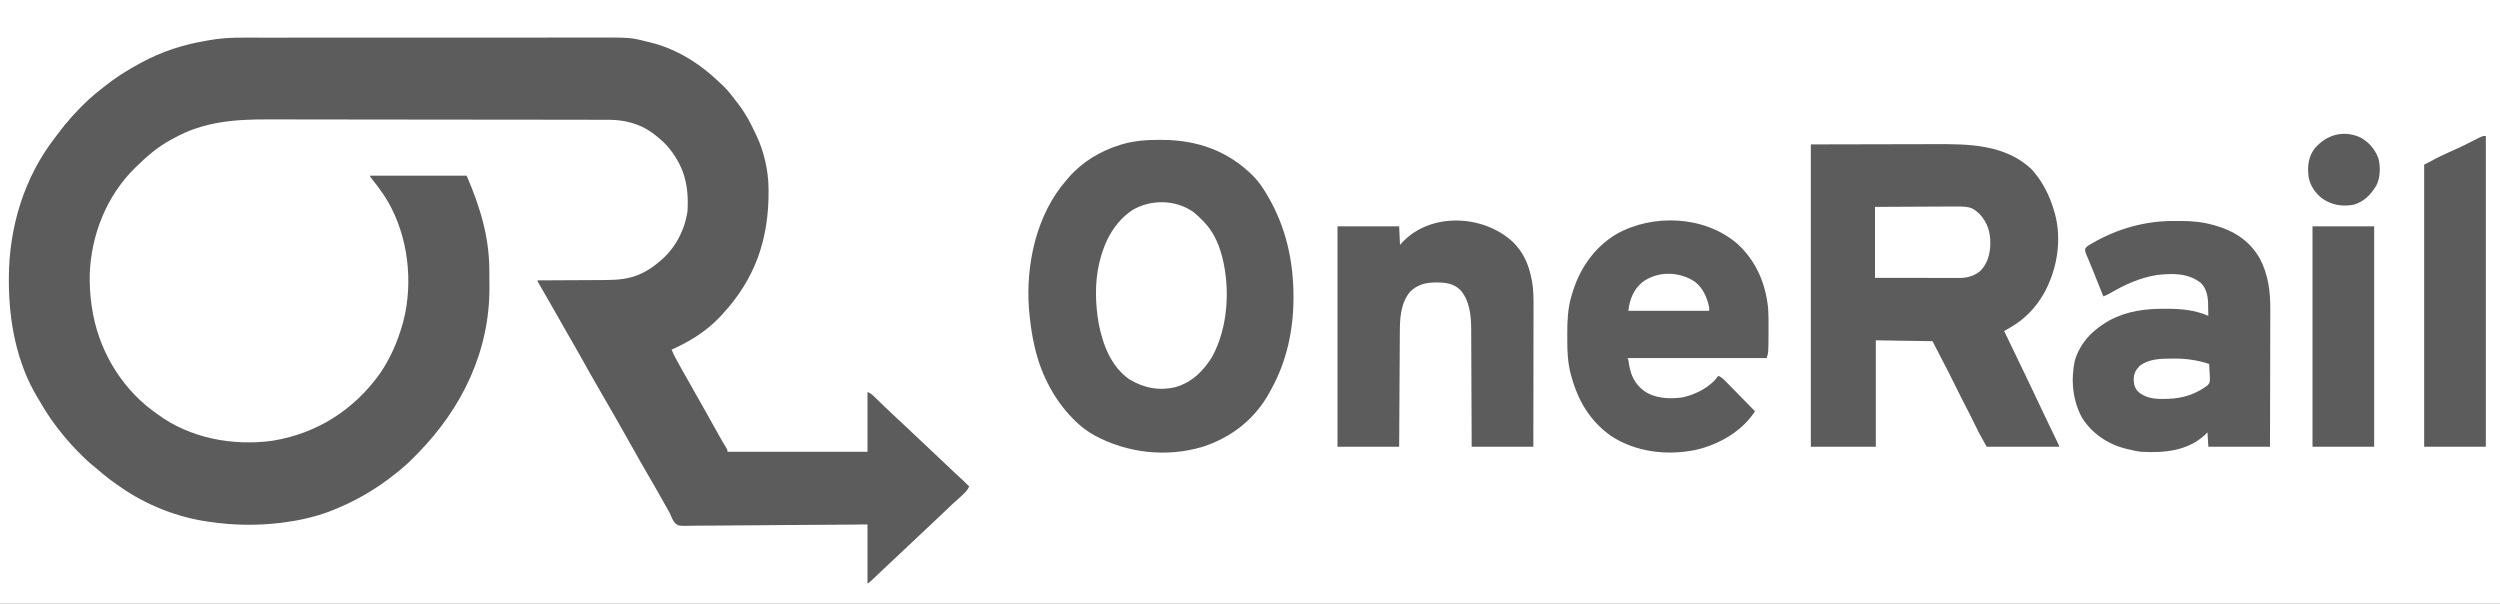
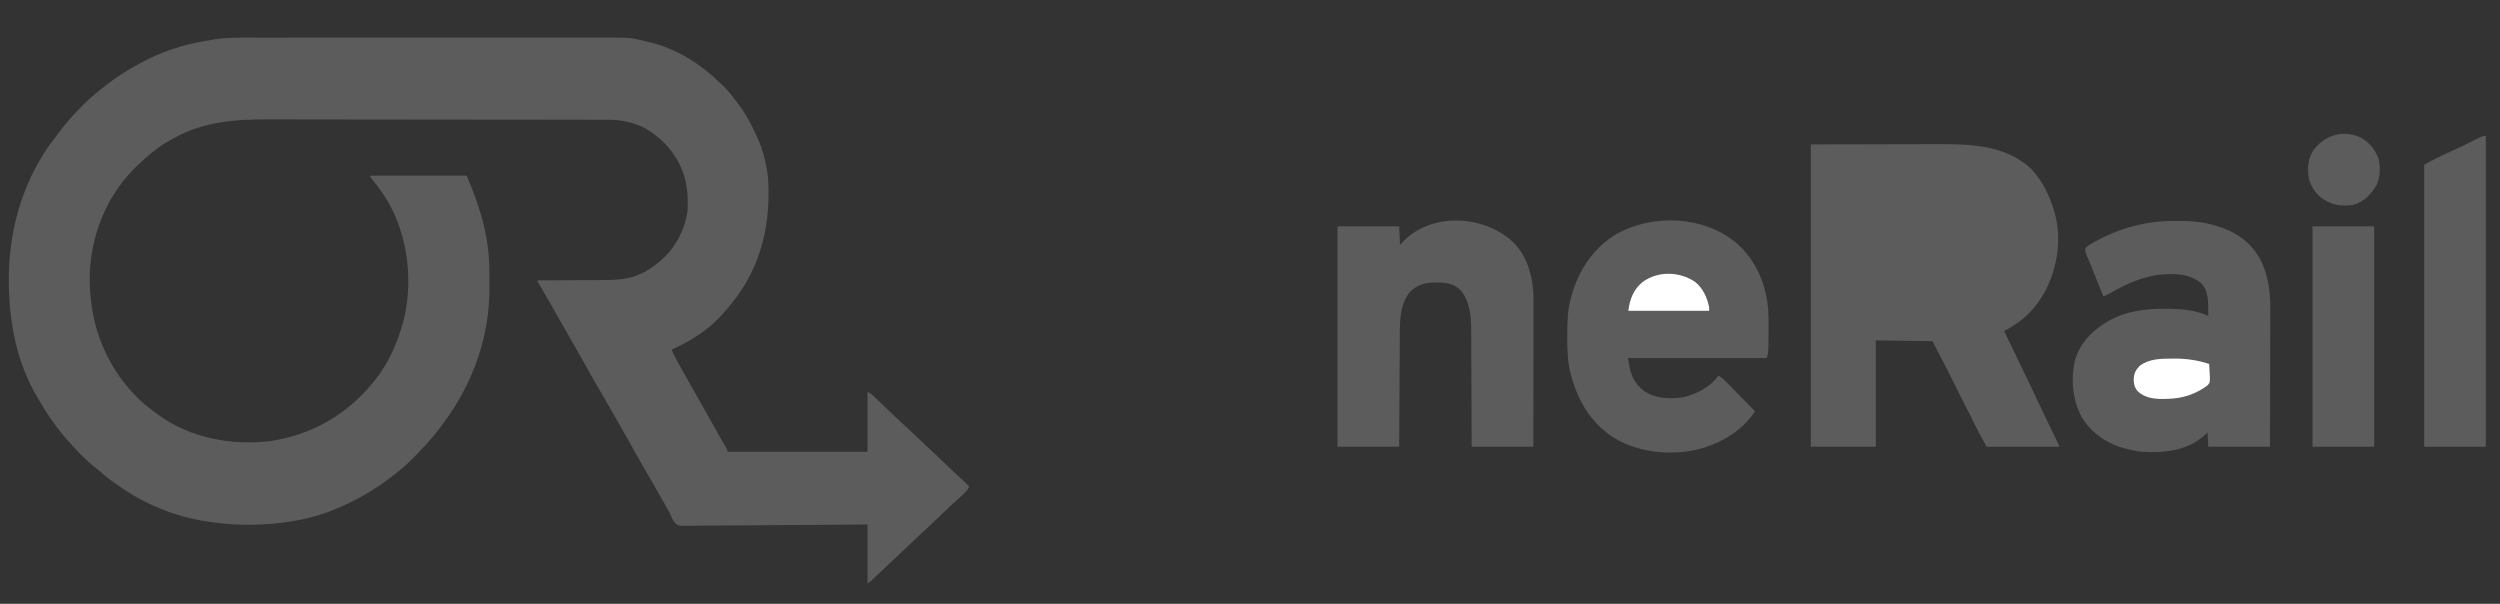
<svg xmlns="http://www.w3.org/2000/svg" width="236" height="57" viewBox="0 0 236 57" fill="none">
  <rect x="0" y="0" width="236" height="57" fill="#333333" stroke="none" />
  <g id="Simplification" clip-path="url(#clip0_9977_1747)">
-     <path id="Vector" d="M0 0C77.88 0 155.76 0 236 0C236 18.81 236 37.62 236 57C158.12 57 80.24 57 0 57C0 38.19 0 19.38 0 0Z" fill="white" />
    <path id="Vector_2" d="M24.773 3.555C25.232 3.555 25.69 3.554 26.148 3.553C27.044 3.552 27.94 3.552 28.835 3.552C29.564 3.553 30.292 3.553 31.021 3.552C31.126 3.552 31.231 3.552 31.336 3.552C31.495 3.552 31.653 3.552 31.811 3.552C33.282 3.551 34.752 3.551 36.222 3.551C36.277 3.551 36.333 3.551 36.39 3.551C36.838 3.551 37.287 3.552 37.736 3.552C39.486 3.553 41.237 3.552 42.987 3.55C44.959 3.548 46.931 3.547 48.902 3.548C49.113 3.548 49.323 3.548 49.534 3.548C49.689 3.548 49.689 3.548 49.848 3.548C50.575 3.548 51.301 3.547 52.028 3.546C52.915 3.545 53.802 3.545 54.689 3.546C55.141 3.547 55.593 3.547 56.044 3.546C59.514 3.537 59.514 3.537 60.967 3.906C61.076 3.931 61.185 3.957 61.294 3.981C63.871 4.59 66.122 6.029 68.015 7.866C68.109 7.956 68.204 8.046 68.299 8.135C68.76 8.58 69.14 9.089 69.526 9.601C69.602 9.702 69.68 9.803 69.758 9.903C70.411 10.753 70.9 11.705 71.351 12.675C71.374 12.725 71.398 12.775 71.423 12.826C72.124 14.3 72.535 16.122 72.549 17.752C72.55 17.826 72.551 17.9 72.552 17.976C72.59 22.537 71.309 26.293 68.204 29.656C68.135 29.731 68.067 29.805 67.996 29.882C66.699 31.264 65.118 32.241 63.405 33.004C63.515 33.297 63.645 33.566 63.795 33.84C63.841 33.925 63.888 34.01 63.936 34.098C63.986 34.189 64.037 34.28 64.089 34.374C64.142 34.471 64.195 34.567 64.248 34.664C64.698 35.481 65.159 36.291 65.622 37.101C65.937 37.653 66.25 38.206 66.562 38.759C66.588 38.805 66.614 38.852 66.641 38.9C67.051 39.627 67.459 40.355 67.863 41.085C68.097 41.506 68.338 41.92 68.589 42.33C68.676 42.491 68.676 42.491 68.676 42.65C73.037 42.65 77.398 42.65 81.892 42.65C81.892 40.782 81.892 38.915 81.892 36.99C82.153 37.122 82.287 37.209 82.488 37.405C82.542 37.456 82.595 37.508 82.65 37.56C82.735 37.643 82.735 37.643 82.821 37.728C82.942 37.844 83.062 37.96 83.183 38.076C83.243 38.135 83.304 38.193 83.366 38.254C83.629 38.507 83.893 38.758 84.159 39.008C84.207 39.054 84.256 39.1 84.306 39.147C84.677 39.498 85.051 39.845 85.425 40.192C85.754 40.497 86.079 40.806 86.405 41.115C86.722 41.415 87.04 41.714 87.359 42.013C88.036 42.644 88.708 43.28 89.378 43.918C89.894 44.41 90.411 44.898 90.939 45.376C91.129 45.551 91.311 45.732 91.489 45.919C91.378 46.176 91.244 46.346 91.047 46.542C90.997 46.592 90.947 46.641 90.896 46.693C90.736 46.844 90.573 46.991 90.407 47.137C90.073 47.432 89.75 47.737 89.429 48.046C89.026 48.432 88.623 48.817 88.215 49.197C87.85 49.538 87.486 49.88 87.123 50.224C86.716 50.609 86.307 50.994 85.897 51.377C85.57 51.682 85.245 51.989 84.921 52.297C84.514 52.682 84.106 53.066 83.696 53.447C83.46 53.668 83.225 53.89 82.99 54.113C82.91 54.19 82.91 54.19 82.828 54.267C82.724 54.366 82.62 54.466 82.516 54.565C82.445 54.632 82.445 54.632 82.373 54.701C82.311 54.761 82.311 54.761 82.247 54.822C82.128 54.927 82.128 54.927 81.892 55.087C81.892 53.245 81.892 51.404 81.892 49.506C81.35 49.512 80.807 49.517 80.248 49.523C78.512 49.539 76.776 49.551 75.039 49.559C74.769 49.56 74.5 49.562 74.23 49.563C74.176 49.563 74.122 49.564 74.067 49.564C73.198 49.569 72.329 49.577 71.46 49.586C70.567 49.596 69.675 49.602 68.783 49.604C68.282 49.605 67.781 49.608 67.28 49.616C66.808 49.623 66.337 49.625 65.865 49.623C65.692 49.624 65.519 49.626 65.346 49.63C64.07 49.658 64.07 49.658 63.747 49.404C63.506 49.126 63.377 48.815 63.248 48.47C63.192 48.368 63.135 48.267 63.074 48.169C63.029 48.089 62.985 48.01 62.939 47.928C62.888 47.838 62.837 47.747 62.785 47.654C62.76 47.608 62.734 47.562 62.708 47.515C62.571 47.27 62.433 47.026 62.295 46.781C62.269 46.733 62.242 46.685 62.214 46.636C62.008 46.269 61.798 45.904 61.586 45.54C61.556 45.489 61.526 45.437 61.495 45.384C61.433 45.277 61.37 45.169 61.307 45.062C60.677 43.979 60.055 42.892 59.447 41.796C59.117 41.203 58.781 40.612 58.444 40.023C58.275 39.73 58.108 39.436 57.941 39.142C57.434 38.246 56.921 37.354 56.399 36.467C55.939 35.684 55.493 34.894 55.056 34.097C54.775 33.584 54.488 33.076 54.192 32.572C53.898 32.069 53.609 31.563 53.321 31.056C53.246 30.924 53.246 30.924 53.17 30.79C52.964 30.427 52.757 30.064 52.551 29.701C52.398 29.432 52.245 29.163 52.092 28.894C52.019 28.765 52.019 28.765 51.944 28.633C51.62 28.063 51.292 27.495 50.96 26.93C50.74 26.555 50.74 26.555 50.74 26.467C50.836 26.467 50.931 26.466 51.03 26.466C51.936 26.463 52.842 26.459 53.748 26.452C54.213 26.449 54.679 26.447 55.145 26.445C55.595 26.444 56.045 26.442 56.496 26.438C56.667 26.436 56.838 26.436 57.008 26.436C58.268 26.435 59.491 26.36 60.637 25.774C60.692 25.747 60.747 25.72 60.804 25.692C61.324 25.425 61.78 25.094 62.225 24.713C62.3 24.651 62.374 24.588 62.451 24.524C63.78 23.359 64.649 21.695 64.9 19.93C65.039 17.466 64.588 15.663 62.987 13.782C62.61 13.367 62.196 13.016 61.753 12.675C61.698 12.632 61.642 12.589 61.585 12.544C60.406 11.684 58.942 11.307 57.504 11.309C57.444 11.309 57.383 11.309 57.321 11.309C57.118 11.308 56.916 11.308 56.714 11.308C56.567 11.308 56.421 11.307 56.274 11.307C55.871 11.306 55.468 11.306 55.066 11.305C54.631 11.305 54.197 11.304 53.762 11.303C52.712 11.301 51.662 11.3 50.612 11.299C50.316 11.298 50.019 11.298 49.722 11.298C47.875 11.296 46.029 11.294 44.182 11.293C43.754 11.293 43.327 11.293 42.899 11.292C42.846 11.292 42.793 11.292 42.738 11.292C41.02 11.291 39.302 11.289 37.584 11.286C35.764 11.282 33.944 11.28 32.125 11.28C31.134 11.279 30.143 11.278 29.153 11.276C28.308 11.273 27.464 11.273 26.619 11.273C26.19 11.274 25.76 11.274 25.33 11.272C22.18 11.258 19.174 11.48 16.363 13.074C16.272 13.122 16.182 13.17 16.089 13.219C14.933 13.851 13.922 14.703 12.98 15.625C12.908 15.694 12.835 15.764 12.76 15.835C10.082 18.458 8.598 22.152 8.471 25.904C8.455 26.897 8.504 27.877 8.653 28.859C8.663 28.926 8.673 28.993 8.683 29.063C9.239 32.835 11.282 36.409 14.322 38.701C14.408 38.764 14.494 38.827 14.581 38.889C14.667 38.952 14.753 39.015 14.838 39.079C17.902 41.369 22.005 42.126 25.738 41.604C29.905 40.923 33.406 38.71 35.881 35.242C36.858 33.807 37.517 32.282 37.996 30.613C38.019 30.535 38.041 30.458 38.065 30.378C38.129 30.139 38.183 29.899 38.232 29.656C38.243 29.603 38.254 29.55 38.265 29.496C38.986 25.776 38.324 21.598 36.247 18.426C35.87 17.864 35.465 17.328 35.038 16.804C34.928 16.662 34.928 16.662 34.928 16.582C37.939 16.582 40.951 16.582 44.053 16.582C45.302 19.492 46.18 22.298 46.193 25.49C46.194 25.576 46.194 25.662 46.195 25.751C46.195 25.933 46.196 26.115 46.196 26.296C46.197 26.568 46.199 26.84 46.202 27.111C46.231 33.155 43.618 38.513 39.485 42.749C39.427 42.807 39.427 42.807 39.369 42.867C39.258 42.981 39.148 43.094 39.037 43.208C38.557 43.695 38.057 44.138 37.524 44.564C37.467 44.609 37.411 44.655 37.352 44.703C35.496 46.193 33.448 47.378 31.231 48.231C31.137 48.267 31.043 48.303 30.946 48.341C29.549 48.844 28.061 49.168 26.589 49.347C26.522 49.355 26.455 49.363 26.386 49.372C24.205 49.625 21.995 49.589 19.824 49.267C19.762 49.259 19.701 49.25 19.637 49.241C16.747 48.837 13.81 47.669 11.407 45.999C11.352 45.961 11.298 45.924 11.242 45.886C10.556 45.415 9.903 44.92 9.279 44.369C9.07 44.186 8.856 44.013 8.639 43.841C8.218 43.495 7.837 43.113 7.454 42.725C7.394 42.665 7.335 42.605 7.273 42.542C6.905 42.166 6.555 41.778 6.215 41.375C6.152 41.302 6.089 41.229 6.025 41.154C5.143 40.102 4.377 38.981 3.697 37.787C3.628 37.673 3.628 37.673 3.557 37.557C1.561 34.255 0.828 30.291 0.836 26.472C0.836 26.391 0.836 26.31 0.836 26.227C0.847 21.478 2.27 16.752 5.192 12.994C5.258 12.906 5.324 12.818 5.39 12.73C6.584 11.14 8.024 9.574 9.597 8.371C9.676 8.308 9.754 8.245 9.835 8.18C10.896 7.329 12.022 6.622 13.216 5.979C13.293 5.937 13.293 5.937 13.372 5.894C15.25 4.875 17.276 4.22 19.372 3.864C19.504 3.841 19.635 3.818 19.766 3.793C21.417 3.486 23.102 3.553 24.773 3.555Z" fill="#5C5C5C" />
-     <path id="Vector_3" d="M109.529 13.204C109.599 13.204 109.67 13.204 109.743 13.205C113.062 13.228 115.97 14.252 118.351 16.663C118.839 17.174 119.217 17.726 119.573 18.336C119.604 18.386 119.634 18.437 119.665 18.489C121.387 21.397 122.112 24.654 122.105 28.027C122.105 28.111 122.105 28.111 122.105 28.196C122.095 31.148 121.471 34.075 120.045 36.671C119.994 36.768 119.943 36.865 119.891 36.962C118.498 39.555 116.25 41.303 113.497 42.187C110.12 43.191 106.422 42.776 103.337 41.111C102.743 40.78 102.216 40.407 101.716 39.94C101.652 39.88 101.652 39.88 101.586 39.819C99.638 37.977 98.31 35.474 97.699 32.855C97.679 32.769 97.659 32.683 97.638 32.594C97.452 31.781 97.326 30.964 97.232 30.134C97.225 30.076 97.217 30.018 97.21 29.959C96.72 25.778 97.577 21.008 100.156 17.633C100.332 17.412 100.511 17.196 100.693 16.98C100.752 16.911 100.81 16.842 100.871 16.771C102.173 15.268 103.861 14.261 105.743 13.677C105.8 13.659 105.856 13.642 105.915 13.623C107.108 13.28 108.295 13.192 109.529 13.204Z" fill="#5C5C5C" />
    <path id="Vector_4" d="M170.943 13.632C173.303 13.627 175.664 13.622 178.096 13.617C178.838 13.615 179.58 13.613 180.345 13.611C181.259 13.61 181.259 13.61 181.689 13.609C181.986 13.609 182.283 13.608 182.579 13.607C185.811 13.593 189.238 13.604 191.765 15.959C192.812 17.106 193.481 18.442 193.913 19.93C193.94 20.016 193.94 20.016 193.966 20.105C194.658 22.586 194.212 25.347 193.012 27.581C192.195 29.042 191.166 30.116 189.718 30.948C189.668 30.977 189.617 31.006 189.565 31.037C189.441 31.108 189.317 31.179 189.193 31.25C189.234 31.335 189.275 31.419 189.317 31.506C191.886 36.84 191.886 36.84 192.628 38.422C192.862 38.918 193.099 39.413 193.337 39.907C193.385 40.008 193.385 40.008 193.435 40.111C193.598 40.451 193.762 40.791 193.926 41.13C193.986 41.255 194.046 41.379 194.106 41.504C194.134 41.562 194.162 41.62 194.192 41.68C194.385 42.083 194.385 42.083 194.385 42.172C192.127 42.172 189.868 42.172 187.541 42.172C186.736 40.722 186.736 40.722 186.406 40.035C186.141 39.491 185.871 38.95 185.589 38.415C185.259 37.786 184.944 37.15 184.631 36.512C184.197 35.628 183.75 34.753 183.293 33.881C183.008 33.329 182.722 32.776 182.428 32.207C179.78 32.168 179.78 32.168 177.079 32.127C177.079 35.442 177.079 38.757 177.079 42.172C175.054 42.172 173.029 42.172 170.943 42.172C170.943 32.754 170.943 23.336 170.943 13.632Z" fill="#5C5C5C" />
    <path id="Vector_5" d="M205.301 20.86C205.503 20.862 205.706 20.861 205.908 20.861C206.933 20.863 207.912 20.954 208.904 21.23C208.999 21.257 208.999 21.257 209.096 21.284C210.914 21.797 212.379 22.739 213.342 24.428C214.115 25.928 214.326 27.482 214.315 29.149C214.315 29.292 214.315 29.435 214.315 29.578C214.315 29.962 214.314 30.346 214.312 30.73C214.31 31.133 214.31 31.536 214.31 31.939C214.309 32.7 214.307 33.462 214.305 34.223C214.302 35.09 214.301 35.957 214.3 36.825C214.297 38.607 214.293 40.39 214.288 42.172C212.367 42.172 210.446 42.172 208.467 42.172C208.441 41.725 208.415 41.278 208.388 40.817C208.294 40.909 208.2 41.001 208.103 41.096C206.441 42.58 204.299 42.762 202.173 42.65C201.744 42.609 201.333 42.52 200.915 42.411C200.823 42.39 200.732 42.369 200.638 42.347C198.96 41.918 197.452 40.906 196.529 39.407C195.646 37.794 195.476 35.807 195.867 34.02C196.41 32.255 197.62 31.09 199.184 30.214C200.817 29.36 202.491 29.144 204.302 29.148C204.409 29.148 204.409 29.148 204.517 29.148C205.908 29.15 207.177 29.259 208.467 29.815C208.463 29.513 208.455 29.211 208.447 28.909C208.446 28.824 208.445 28.739 208.444 28.652C208.422 27.936 208.284 27.225 207.759 26.706C206.549 25.76 205.087 25.798 203.624 25.959C202.04 26.21 200.591 26.857 199.217 27.669C198.997 27.794 198.789 27.89 198.555 27.982C198.522 27.899 198.489 27.817 198.455 27.733C198.33 27.42 198.206 27.108 198.081 26.796C198.027 26.662 197.974 26.528 197.92 26.395C197.868 26.265 197.816 26.135 197.764 26.005C197.712 25.875 197.661 25.744 197.609 25.614C197.479 25.289 197.347 24.965 197.21 24.643C197.184 24.582 197.158 24.52 197.131 24.456C197.082 24.34 197.032 24.223 196.981 24.107C196.892 23.895 196.821 23.724 196.836 23.49C196.955 23.256 197.185 23.151 197.404 23.024C197.456 22.993 197.509 22.963 197.562 22.931C199.927 21.566 202.575 20.833 205.301 20.86Z" fill="#5C5C5C" />
    <path id="Vector_6" d="M163.941 22.959C165.74 24.551 166.694 26.754 166.914 29.144C166.95 29.721 166.951 30.299 166.95 30.877C166.95 30.937 166.95 30.997 166.95 31.059C166.944 33.284 166.944 33.284 166.773 33.801C162.438 33.801 158.103 33.801 153.636 33.801C153.662 33.854 153.688 33.907 153.715 33.961C153.738 34.105 153.759 34.25 153.779 34.394C153.951 35.457 154.345 36.266 155.209 36.91C156.251 37.633 157.649 37.684 158.866 37.509C160.117 37.212 161.447 36.558 162.211 35.475C162.475 35.592 162.647 35.739 162.85 35.946C162.913 36.01 162.976 36.073 163.041 36.139C163.108 36.208 163.175 36.277 163.244 36.348C163.314 36.419 163.383 36.489 163.455 36.562C163.639 36.749 163.822 36.937 164.006 37.124C164.193 37.316 164.381 37.507 164.569 37.698C164.937 38.073 165.305 38.448 165.672 38.824C164.438 40.743 162.223 41.985 160.052 42.476C157.373 43.026 154.388 42.676 152.078 41.149C150.111 39.761 148.987 37.868 148.346 35.555C148.317 35.452 148.317 35.452 148.287 35.346C148.003 34.274 147.946 33.212 147.952 32.109C147.952 31.904 147.952 31.7 147.951 31.495C147.949 30.352 147.995 29.192 148.306 28.086C148.323 28.024 148.34 27.962 148.358 27.897C149.043 25.459 150.437 23.384 152.613 22.082C156.056 20.163 160.876 20.369 163.941 22.959Z" fill="#5C5C5C" />
    <path id="Vector_7" d="M142.681 22.718C143.772 23.705 144.316 24.952 144.589 26.387C144.603 26.456 144.616 26.525 144.63 26.596C144.763 27.366 144.768 28.117 144.765 28.895C144.764 29.041 144.765 29.186 144.765 29.332C144.765 29.723 144.764 30.115 144.763 30.507C144.762 30.918 144.762 31.328 144.761 31.739C144.761 32.515 144.76 33.291 144.758 34.067C144.756 34.951 144.755 35.835 144.755 36.719C144.753 38.537 144.75 40.355 144.747 42.172C142.826 42.172 140.905 42.172 138.925 42.172C138.922 41.311 138.919 40.45 138.916 39.563C138.914 39.017 138.912 38.47 138.909 37.923C138.905 37.056 138.901 36.189 138.898 35.322C138.896 34.69 138.894 34.059 138.89 33.427C138.888 33.093 138.887 32.759 138.886 32.425C138.886 32.11 138.884 31.794 138.882 31.479C138.881 31.364 138.881 31.25 138.881 31.135C138.882 29.844 138.742 28.325 137.824 27.344C137.201 26.763 136.461 26.661 135.641 26.666C135.558 26.667 135.474 26.668 135.388 26.668C134.485 26.689 133.764 26.898 133.099 27.554C132.185 28.687 132.15 30.086 132.144 31.475C132.143 31.592 132.142 31.709 132.141 31.826C132.139 32.142 132.138 32.457 132.136 32.773C132.134 33.104 132.132 33.435 132.13 33.766C132.126 34.391 132.123 35.016 132.119 35.642C132.115 36.487 132.109 37.333 132.104 38.179C132.096 39.51 132.089 40.841 132.081 42.172C130.16 42.172 128.239 42.172 126.26 42.172C126.26 35.306 126.26 28.439 126.26 21.365C128.181 21.365 130.102 21.365 132.081 21.365C132.107 21.944 132.133 22.523 132.16 23.119C132.267 23.002 132.374 22.885 132.485 22.765C135.173 20.059 139.91 20.295 142.681 22.718Z" fill="#5C5C5C" />
-     <path id="Vector_8" d="M112.651 20.01C112.931 20.233 113.185 20.473 113.437 20.727C113.503 20.792 113.569 20.857 113.636 20.923C114.496 21.819 115 22.883 115.325 24.076C115.36 24.203 115.36 24.203 115.396 24.333C116.137 27.311 115.913 30.922 114.45 33.637C113.641 34.998 112.485 36.131 110.94 36.547C109.414 36.915 107.922 36.617 106.593 35.794C104.891 34.614 104.096 32.518 103.715 30.531C103.399 28.723 103.336 26.669 103.761 24.873C103.785 24.77 103.785 24.77 103.81 24.666C104.277 22.743 105.207 20.993 106.859 19.855C108.616 18.798 110.957 18.821 112.651 20.01Z" fill="white" />
    <path id="Vector_9" d="M234.663 12.835C234.663 22.516 234.663 32.197 234.663 42.172C232.742 42.172 230.821 42.172 228.841 42.172C228.841 33.385 228.841 24.599 228.841 15.546C229.585 15.143 230.312 14.762 231.081 14.419C231.347 14.3 231.612 14.179 231.878 14.059C231.955 14.024 231.955 14.024 232.033 13.988C232.522 13.765 233.001 13.525 233.478 13.278C234.338 12.835 234.338 12.835 234.663 12.835Z" fill="#5C5C5C" />
    <path id="Vector_10" d="M218.3 21.365C220.221 21.365 222.142 21.365 224.121 21.365C224.121 28.231 224.121 35.098 224.121 42.172C222.2 42.172 220.279 42.172 218.3 42.172C218.3 35.306 218.3 28.439 218.3 21.365Z" fill="#5C5C5C" />
-     <path id="Vector_11" d="M177 19.532C179.017 19.519 179.017 19.519 179.882 19.516C180.471 19.514 181.059 19.512 181.648 19.508C182.123 19.504 182.598 19.502 183.072 19.501C183.253 19.501 183.433 19.5 183.614 19.498C186.039 19.476 186.039 19.476 186.854 20.184C187.637 21.011 187.904 21.946 187.888 23.071C187.852 24.037 187.606 24.938 186.892 25.62C186.373 26.033 185.706 26.238 185.05 26.238C184.979 26.238 184.908 26.238 184.834 26.238C184.757 26.238 184.68 26.237 184.6 26.237C184.518 26.237 184.436 26.237 184.351 26.237C184.08 26.237 183.809 26.236 183.538 26.236C183.349 26.236 183.161 26.235 182.973 26.235C182.478 26.235 181.983 26.234 181.488 26.233C180.894 26.233 180.3 26.232 179.706 26.232C178.804 26.231 177.902 26.229 177 26.228C177 24.018 177 21.808 177 19.532Z" fill="white" />
    <path id="Vector_12" d="M222.863 12.994C223.672 13.471 224.179 14.069 224.522 14.949C224.729 15.754 224.709 16.776 224.322 17.517C223.805 18.388 223.141 19.061 222.152 19.332C221.072 19.518 220.125 19.358 219.213 18.735C218.563 18.228 218.109 17.572 217.937 16.75C217.813 15.747 217.875 14.88 218.477 14.051C219.592 12.704 221.25 12.238 222.863 12.994Z" fill="#5C5C5C" />
    <path id="Vector_13" d="M205.084 33.851C205.139 33.851 205.194 33.85 205.251 33.85C206.379 33.846 207.471 33.996 208.545 34.359C208.566 34.653 208.579 34.947 208.59 35.241C208.596 35.324 208.601 35.407 208.608 35.492C208.625 36.094 208.625 36.094 208.407 36.365C208.224 36.514 208.041 36.634 207.837 36.751C207.783 36.783 207.728 36.816 207.671 36.849C206.577 37.458 205.555 37.646 204.317 37.658C204.227 37.659 204.136 37.66 204.043 37.661C203.247 37.657 202.483 37.525 201.859 36.99C201.522 36.641 201.438 36.312 201.421 35.829C201.446 35.249 201.581 34.975 201.972 34.549C202.866 33.852 204.014 33.858 205.084 33.851Z" fill="white" />
    <path id="Vector_14" d="M160.013 26.607C160.762 27.207 161.158 28.085 161.345 29.018C161.345 29.123 161.345 29.229 161.345 29.337C158.827 29.337 156.309 29.337 153.715 29.337C153.847 28.265 154.199 27.326 155.052 26.627C156.496 25.564 158.546 25.609 160.013 26.607Z" fill="white" />
    <path id="Vector_15" d="M7.08 10.762C7.132 10.815 7.184 10.867 7.237 10.922C7.136 11.013 7.034 11.104 6.933 11.196C6.848 11.272 6.848 11.272 6.761 11.35C6.608 11.48 6.608 11.48 6.451 11.559C6.581 11.217 6.823 11.011 7.08 10.762ZM6.293 11.639C6.345 11.692 6.397 11.744 6.451 11.799C6.269 11.93 6.087 12.062 5.9 12.197C6.002 11.967 6.109 11.809 6.293 11.639Z" fill="#5C5C5C" />
  </g>
  <defs>
    <clipPath id="clip0_9977_1747">
      <rect width="236" height="57" fill="white" />
    </clipPath>
  </defs>
</svg>